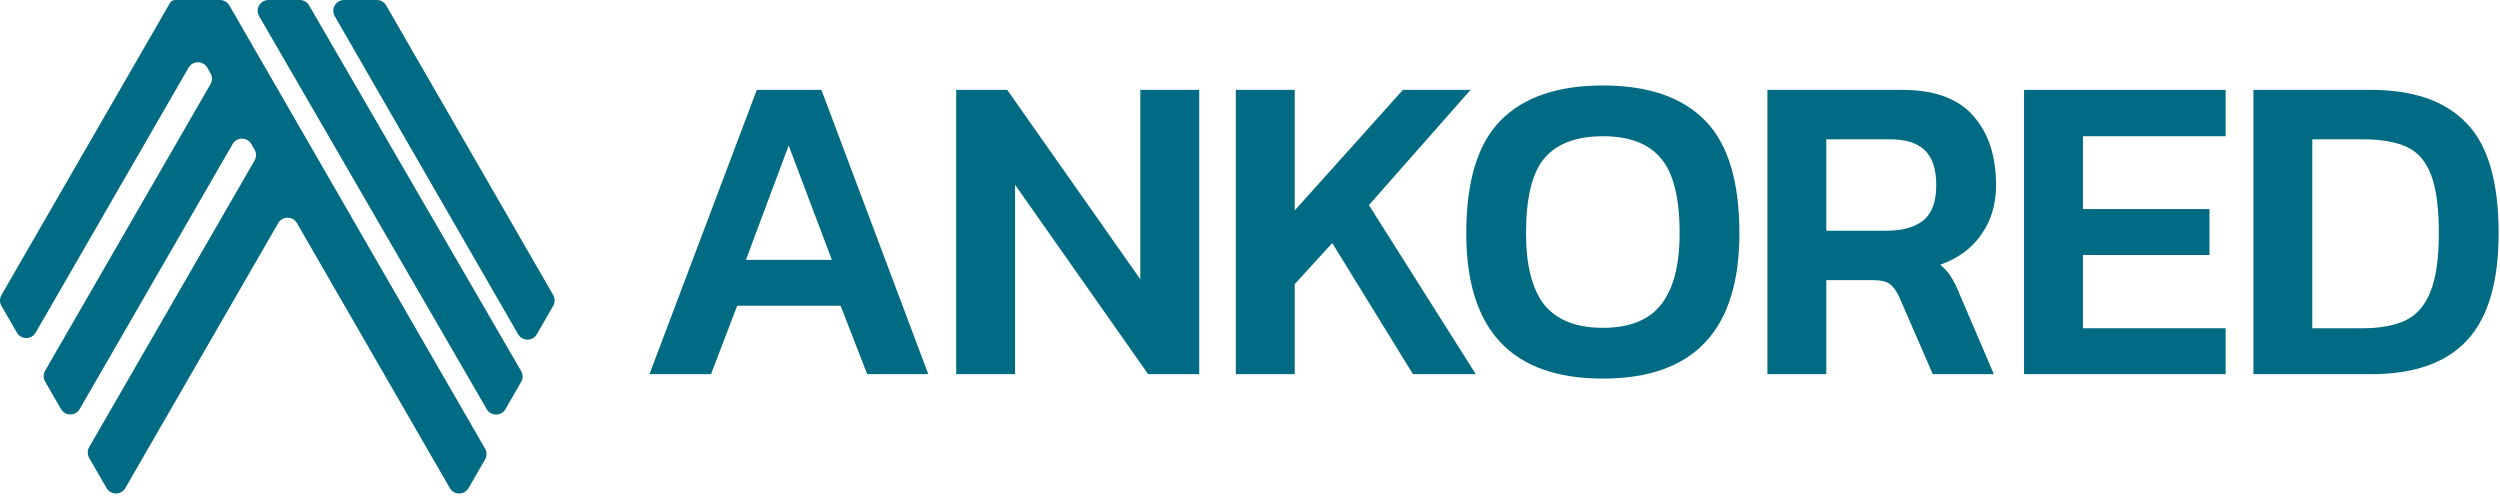
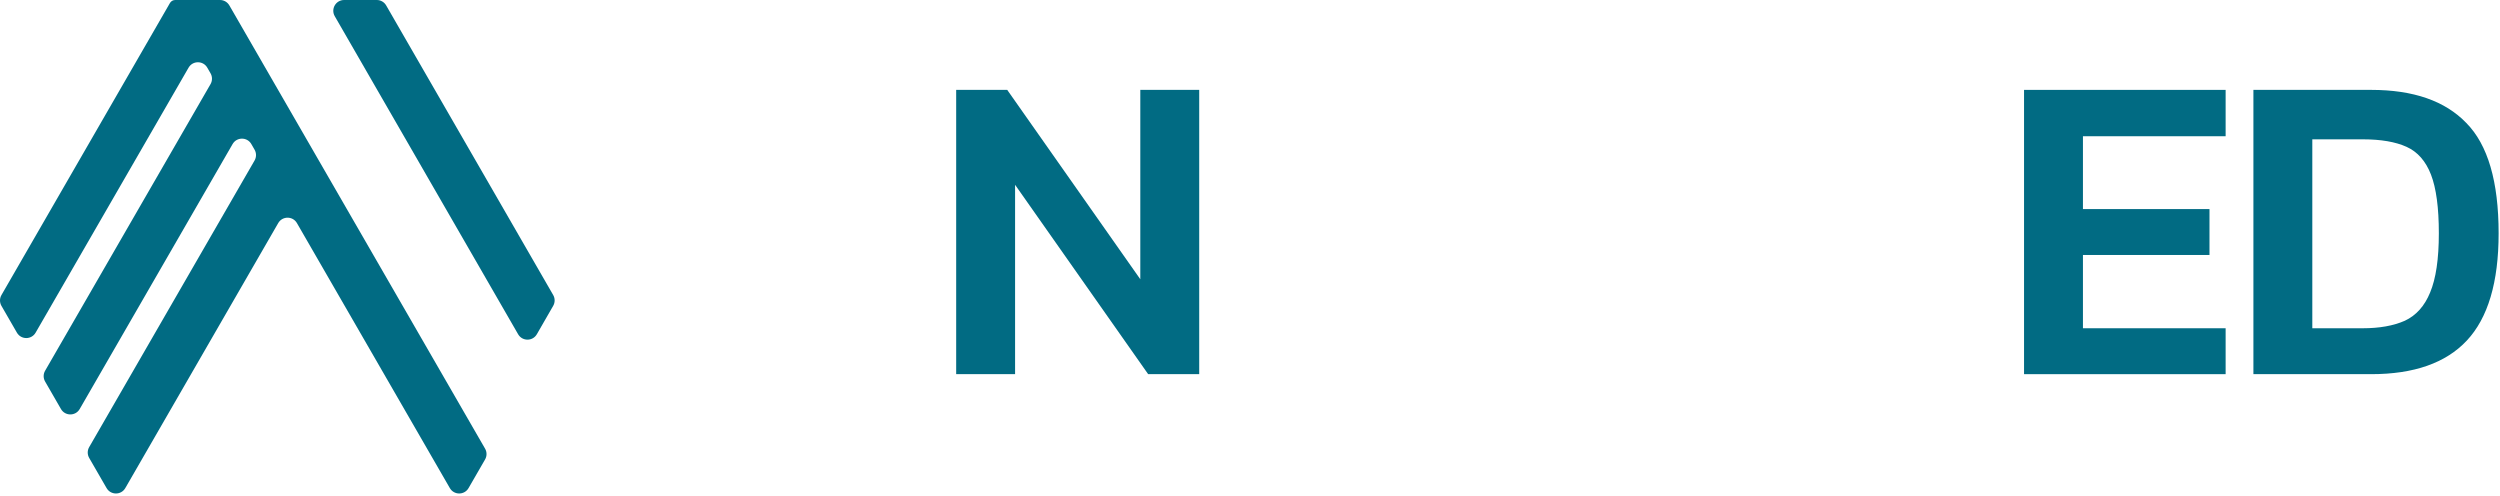
<svg xmlns="http://www.w3.org/2000/svg" width="580" height="115" viewBox="0 0 580 115" fill="none">
-   <path d="M150.68 86.806L175.582 20.854H190.564L215.365 86.806H201.193L195.018 70.932H171.027L164.953 86.806H150.68ZM173.052 60.282H192.994L182.972 33.758L173.052 60.282Z" fill="#016B83" />
  <path d="M221.833 86.806V20.854H233.676L264.551 64.788V20.854H278.217V86.806H266.373L235.499 42.872V86.806H221.833Z" fill="#016B83" />
-   <path d="M286.71 86.806V20.854H300.376V48.812L325.48 20.854H341.171L317.585 47.583L342.386 86.806H327.809L309.081 56.39L300.376 65.914V86.806H286.71Z" fill="#016B83" />
-   <path d="M371.856 87.83C350.733 87.83 340.171 76.599 340.171 54.137C340.171 42.053 342.837 33.314 348.168 27.92C353.5 22.527 361.395 19.83 371.856 19.83C382.316 19.83 390.212 22.527 395.543 27.92C400.875 33.314 403.54 42.053 403.54 54.137C403.54 76.599 392.979 87.83 371.856 87.83ZM371.856 76.053C377.997 76.053 382.485 74.278 385.319 70.727C388.221 67.109 389.672 61.579 389.672 54.137C389.672 45.876 388.221 40.073 385.319 36.727C382.485 33.314 377.997 31.607 371.856 31.607C365.714 31.607 361.193 33.314 358.291 36.727C355.457 40.073 354.039 45.876 354.039 54.137C354.039 61.579 355.457 67.109 358.291 70.727C361.193 74.278 365.714 76.053 371.856 76.053Z" fill="#016B83" />
-   <path d="M410.039 86.806V20.854H441.318C448.809 20.854 454.309 22.868 457.818 26.896C461.328 30.856 463.082 36.215 463.082 42.974C463.082 47.412 461.935 51.236 459.641 54.444C457.414 57.653 454.242 59.974 450.125 61.408C451.205 62.296 452.048 63.252 452.656 64.276C453.331 65.3 454.005 66.665 454.68 68.372L462.576 86.806H448.404L440.711 69.089C440.036 67.587 439.294 66.529 438.484 65.914C437.674 65.3 436.324 64.993 434.435 64.993H423.704V86.806H410.039ZM423.704 53.523H437.775C441.352 53.523 444.153 52.737 446.177 51.167C448.202 49.529 449.214 46.798 449.214 42.974C449.214 39.288 448.337 36.591 446.582 34.884C444.827 33.177 442.162 32.324 438.585 32.324H423.704V53.523Z" fill="#016B83" />
  <path d="M469.578 86.806V20.854H516.345V31.607H483.243V48.505H512.6V59.155H483.243V76.155H516.345V86.806H469.578Z" fill="#016B83" />
  <path d="M522.79 86.806V20.854H550.121C559.907 20.854 567.263 23.414 572.189 28.535C577.183 33.587 579.68 42.121 579.68 54.137C579.68 65.47 577.217 73.766 572.29 79.023C567.431 84.211 560.042 86.806 550.121 86.806H522.79ZM536.456 76.155H548.198C552.045 76.155 555.284 75.575 557.916 74.414C560.548 73.185 562.505 71.001 563.787 67.86C565.137 64.651 565.812 60.077 565.812 54.137C565.812 48.197 565.204 43.657 563.99 40.517C562.775 37.376 560.885 35.225 558.321 34.065C555.756 32.904 552.382 32.324 548.198 32.324H536.456V76.155Z" fill="#016B83" />
  <path fill-rule="evenodd" clip-rule="evenodd" d="M40.642 0C40.143 0 39.681 0.266 39.431 0.698L0.336 68.456C-0.112 69.231 -0.112 70.186 0.336 70.962L3.922 77.175C4.886 78.847 7.3 78.847 8.264 77.175L43.747 15.699C44.712 14.027 47.126 14.027 48.09 15.699L48.845 17.007C49.292 17.783 49.292 18.738 48.845 19.513L10.465 86.01C10.017 86.785 10.017 87.74 10.465 88.516L14.146 94.895C15.111 96.567 17.524 96.567 18.489 94.895L53.964 33.42C54.929 31.748 57.342 31.748 58.307 33.42L59.061 34.728C59.509 35.504 59.508 36.459 59.061 37.234L20.689 103.73C20.241 104.506 20.241 105.461 20.689 106.237L24.727 113.235C25.692 114.907 28.105 114.907 29.07 113.235L64.545 51.759C65.51 50.087 67.923 50.087 68.888 51.759L104.363 113.235C105.328 114.907 107.741 114.907 108.706 113.235L112.538 106.594C112.986 105.818 112.986 104.863 112.538 104.088L53.21 1.254C52.763 0.478 51.935 0 51.039 0H40.642Z" fill="#016B83" />
-   <path d="M112.926 94.932L60.124 3.764C59.156 2.092 60.362 0 62.294 0H69.537C70.431 0 71.258 0.476 71.706 1.249L120.9 86.08C121.349 86.854 121.351 87.809 120.906 88.585L117.271 94.923C116.31 96.599 113.895 96.604 112.926 94.932Z" fill="#016B83" />
  <path d="M87.417 0H79.834C77.904 0 76.698 2.088 77.662 3.759L120.203 77.544C121.169 79.217 123.585 79.216 124.548 77.542L128.342 70.95C128.788 70.175 128.788 69.221 128.341 68.446L89.589 1.255C89.141 0.478 88.314 0 87.417 0Z" fill="#016B83" />
</svg>